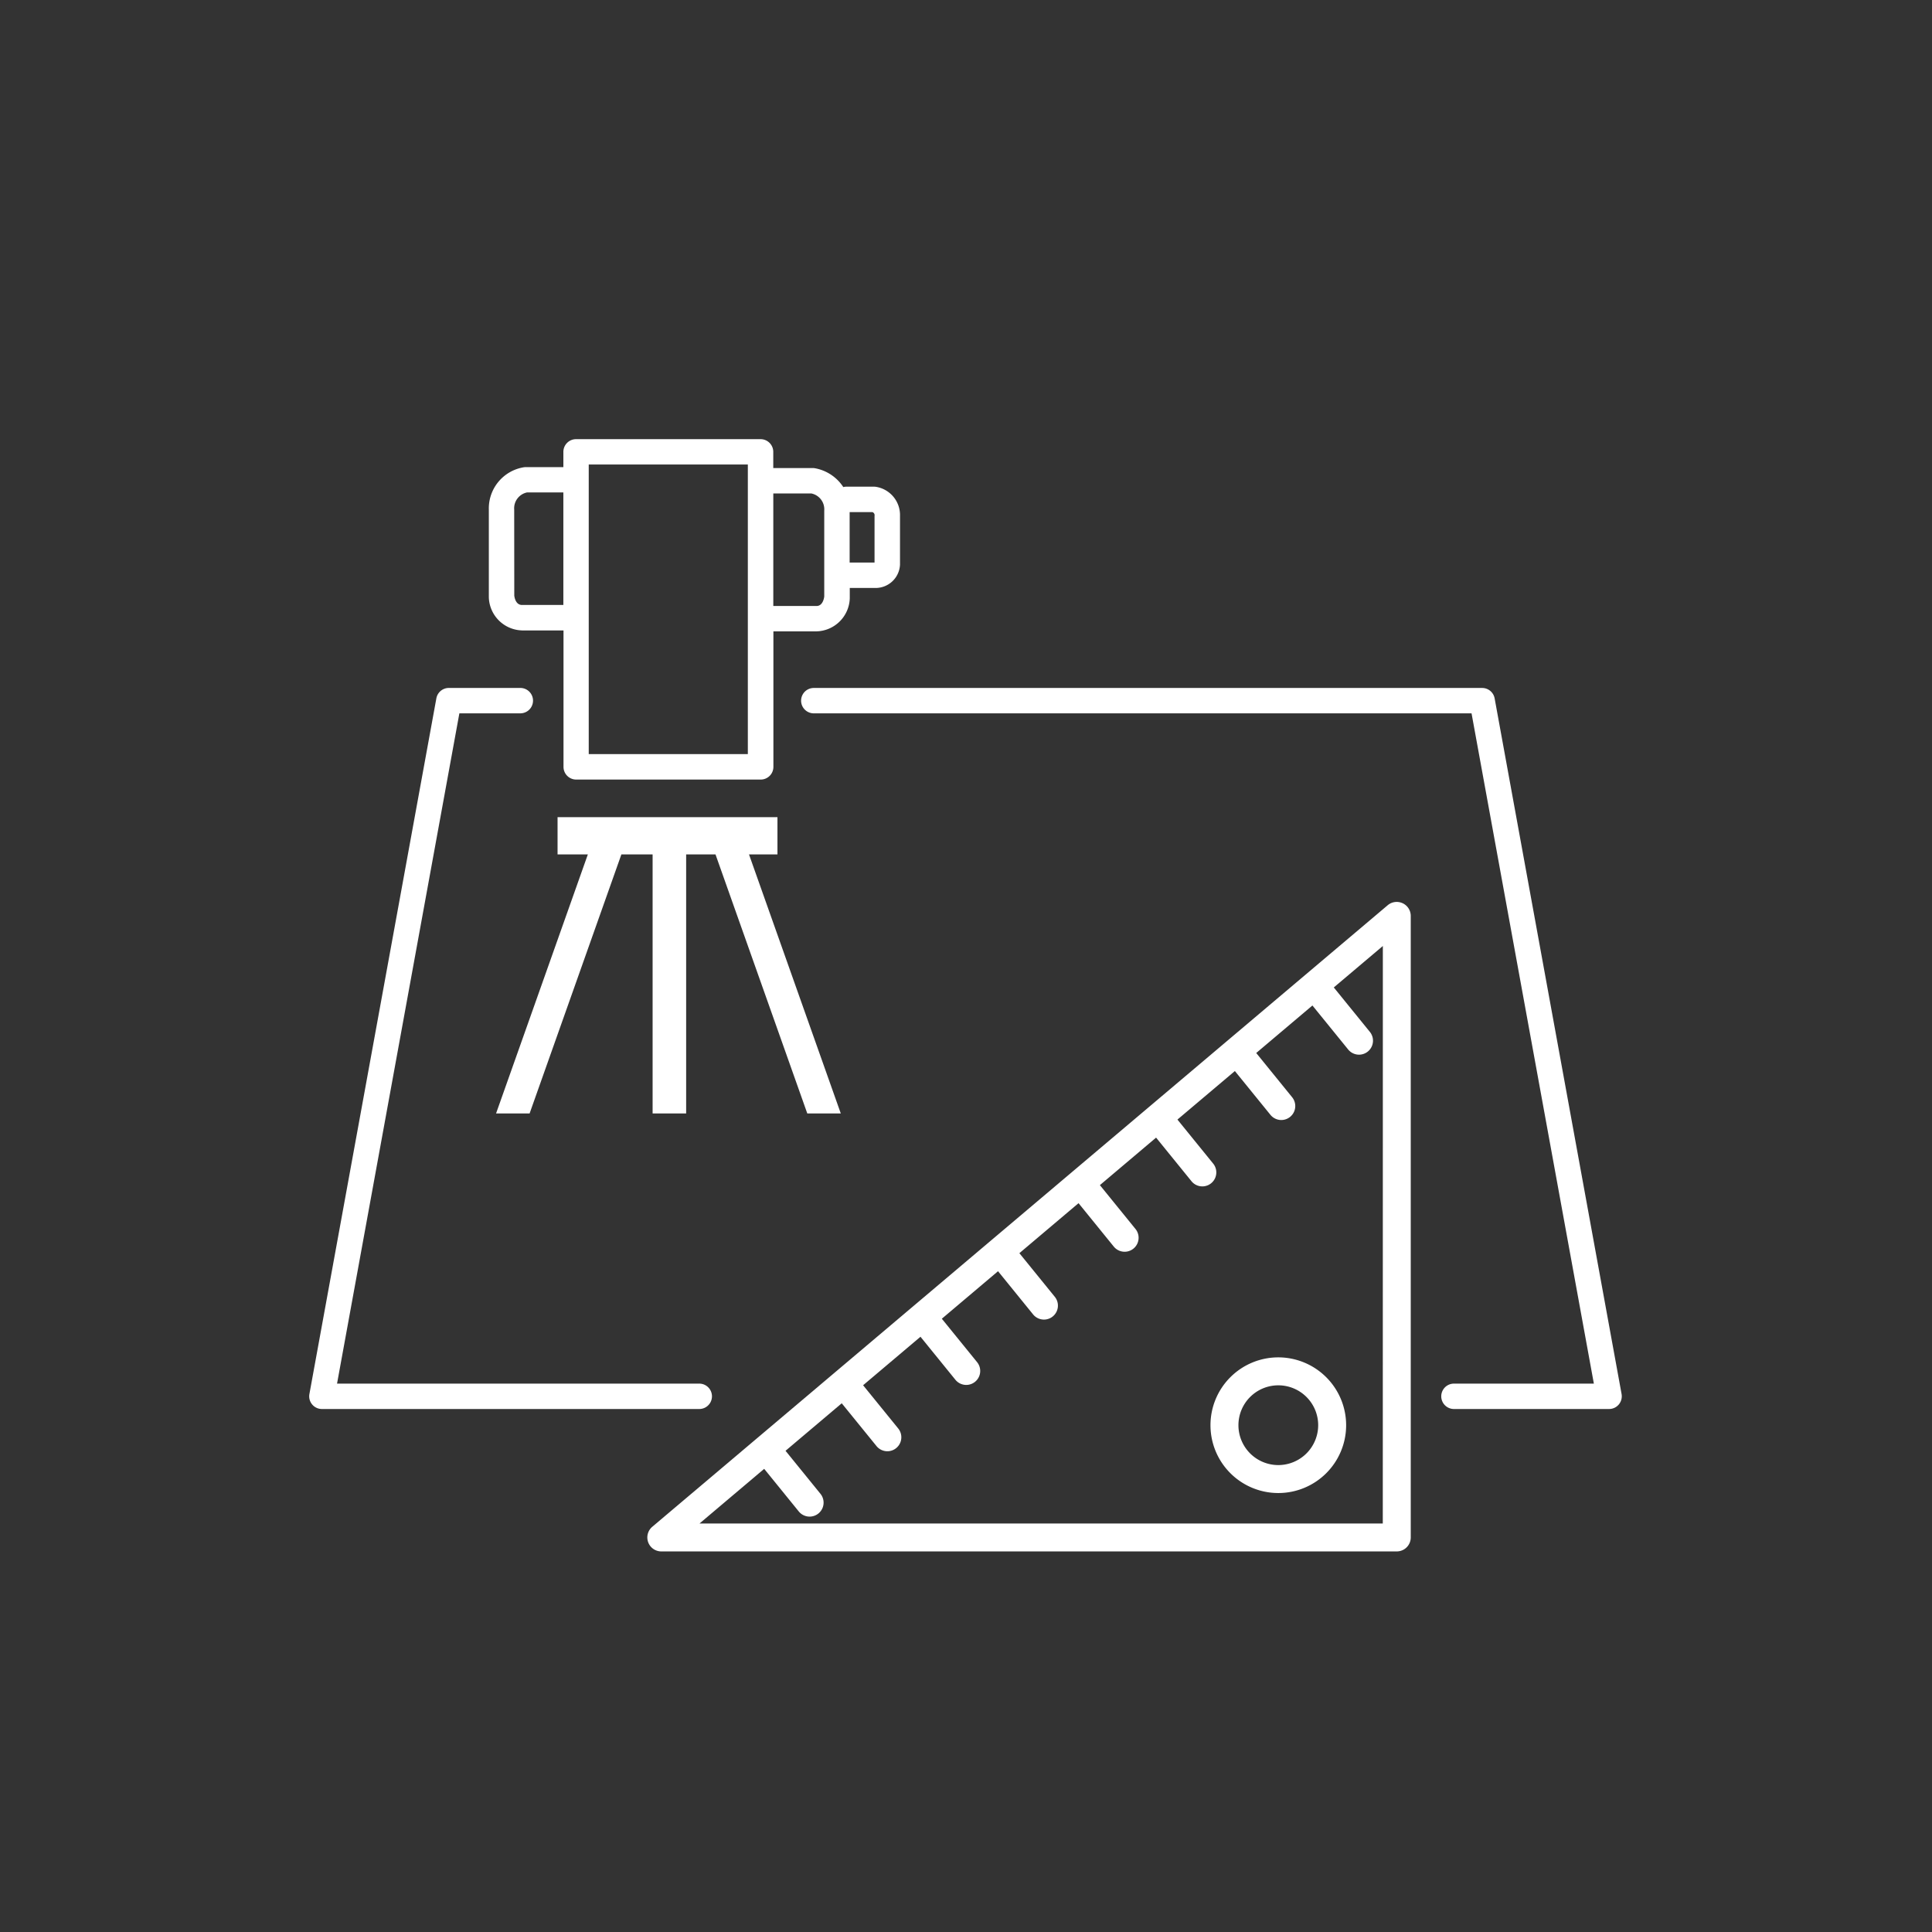
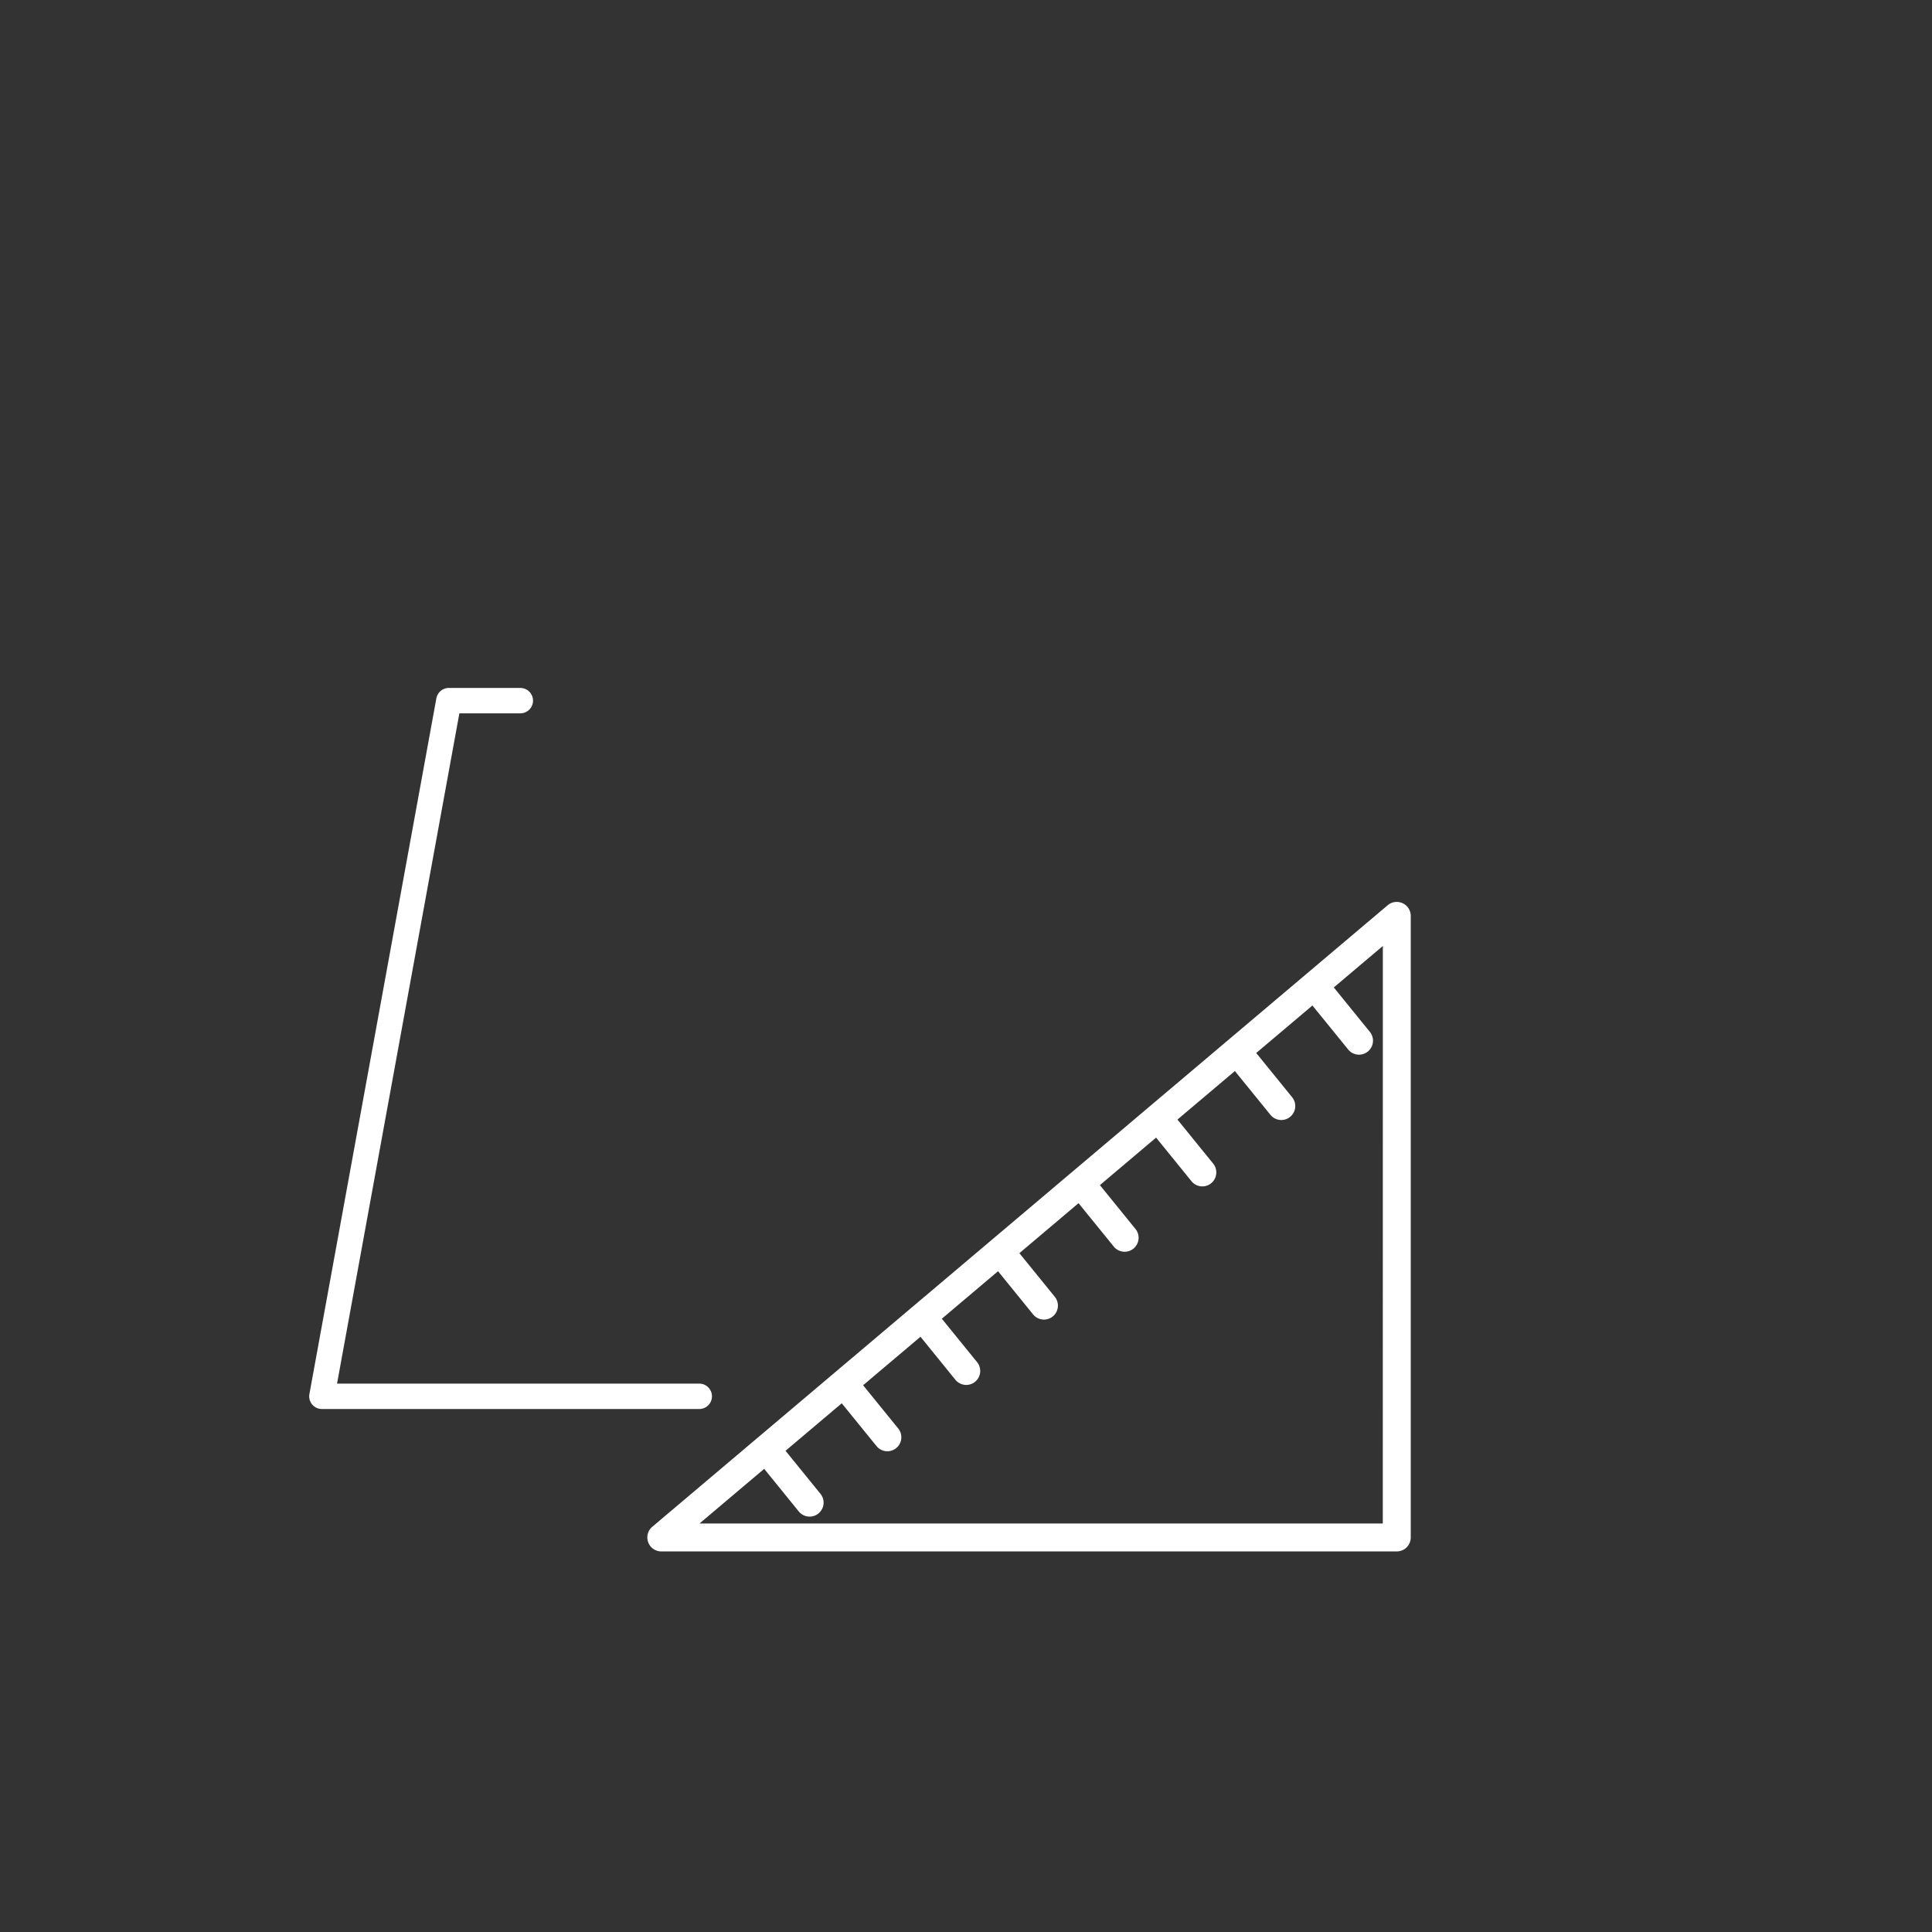
<svg xmlns="http://www.w3.org/2000/svg" width="100" height="100" viewBox="0 0 100 100">
  <rect x="0" y="0" width="100" height="100" fill="#333333" stroke="none" />
  <g id="グループ_1564" data-name="グループ 1564" transform="translate(-4591 -3501)">
-     <rect id="長方形_11" data-name="長方形 11" width="100" height="100" transform="translate(4591 3501)" fill="none" />
    <g id="グループ_1497" data-name="グループ 1497" transform="translate(4607 3523.732)">
      <path id="パス_806" data-name="パス 806" d="M588.058,132.695H569.313L575.645,98H578.8a.657.657,0,1,0,0-1.314h-3.7a.657.657,0,0,0-.646.539l-6.571,36.008a.657.657,0,0,0,.646.775h19.533a.657.657,0,0,0,0-1.314" transform="translate(-567.868 -83.81)" fill="#fff" />
-       <path id="パス_807" data-name="パス 807" d="M726.593,133.234l-6.571-36.008a.657.657,0,0,0-.646-.539H684.782a.657.657,0,0,0,0,1.314h34.045l6.331,34.693h-7.242a.657.657,0,1,0,0,1.314h8.03a.657.657,0,0,0,.646-.775" transform="translate(-658.66 -83.81)" fill="#fff" />
      <path id="パス_808" data-name="パス 808" d="M686.884,147.315a.722.722,0,0,0-.771.1l-38.067,32.173a.723.723,0,0,0,.467,1.276h38.067a.723.723,0,0,0,.723-.723V147.97a.723.723,0,0,0-.419-.656m-1.028,32.106H650.489l3.348-2.83,1.79,2.205a.723.723,0,0,0,1.123-.912l-1.808-2.227,2.909-2.459,1.8,2.215a.723.723,0,0,0,1.123-.912l-1.817-2.237,2.97-2.51,1.807,2.226a.723.723,0,1,0,1.123-.911l-1.825-2.248,2.909-2.459,1.815,2.236a.723.723,0,0,0,1.123-.912l-1.833-2.258,3.062-2.588,1.824,2.247a.723.723,0,1,0,1.123-.912l-1.842-2.269,2.909-2.459,1.832,2.257a.723.723,0,1,0,1.123-.912l-1.85-2.279L678.2,156l1.841,2.267a.723.723,0,1,0,1.123-.911l-1.859-2.29,2.909-2.459,1.85,2.278a.723.723,0,1,0,1.123-.912l-1.867-2.3,2.539-2.146Z" transform="translate(-630.283 -123.295)" fill="#fff" />
-       <path id="パス_809" data-name="パス 809" d="M784.366,254.863a3.511,3.511,0,1,0,3.511,3.511,3.515,3.515,0,0,0-3.511-3.511m0,5.575a2.064,2.064,0,1,1,2.064-2.064,2.066,2.066,0,0,1-2.064,2.064" transform="translate(-734.201 -207.338)" fill="#fff" />
-       <path id="パス_810" data-name="パス 810" d="M612.082,47.8h2.14v7.06a.657.657,0,0,0,.657.657h9.55a.657.657,0,0,0,.657-.657V47.846h2.237a1.769,1.769,0,0,0,1.716-1.705q0-.029,0-.057V45.6c.012,0,.025,0,.037,0H630.4a1.264,1.264,0,0,0,1.239-1.208c0-.019,0-.038,0-.057V41.865a1.478,1.478,0,0,0-1.247-1.5.662.662,0,0,0-.1-.008h-1.432a.651.651,0,0,0-.156.021,2.227,2.227,0,0,0-1.481-.977.665.665,0,0,0-.1-.008h-2.044v-.838a.657.657,0,0,0-.657-.657h-9.55a.657.657,0,0,0-.657.657v.79h-1.947a.66.66,0,0,0-.1.008,2.156,2.156,0,0,0-1.811,2.193v4.489c0,.019,0,.038,0,.057a1.768,1.768,0,0,0,1.715,1.705m18.249-5.933v2.42h-1.252c-.013,0-.025,0-.037,0V41.673h1.177a.17.17,0,0,1,.113.192m-3.267-1.156a.838.838,0,0,1,.663.886v4.451c-.02.142-.1.487-.4.487h-2.237V40.708Zm-11.527-1.5h8.235V54.2h-8.235Zm-3.858,2.333a.838.838,0,0,1,.66-.886h1.884v5.824h-2.14c-.308,0-.386-.352-.4-.485Z" transform="translate(-601.055 -37.899)" fill="#fff" />
-       <path id="パス_811" data-name="パス 811" d="M629.885,142.547l-4.751-13.408h1.473V127.21H615.225v1.929h1.568l-4.751,13.408h1.736l4.751-13.408h1.616v13.408h1.736V129.139H623.4l4.751,13.408Z" transform="translate(-602.366 -107.647)" fill="#fff" />
    </g>
  </g>
</svg>